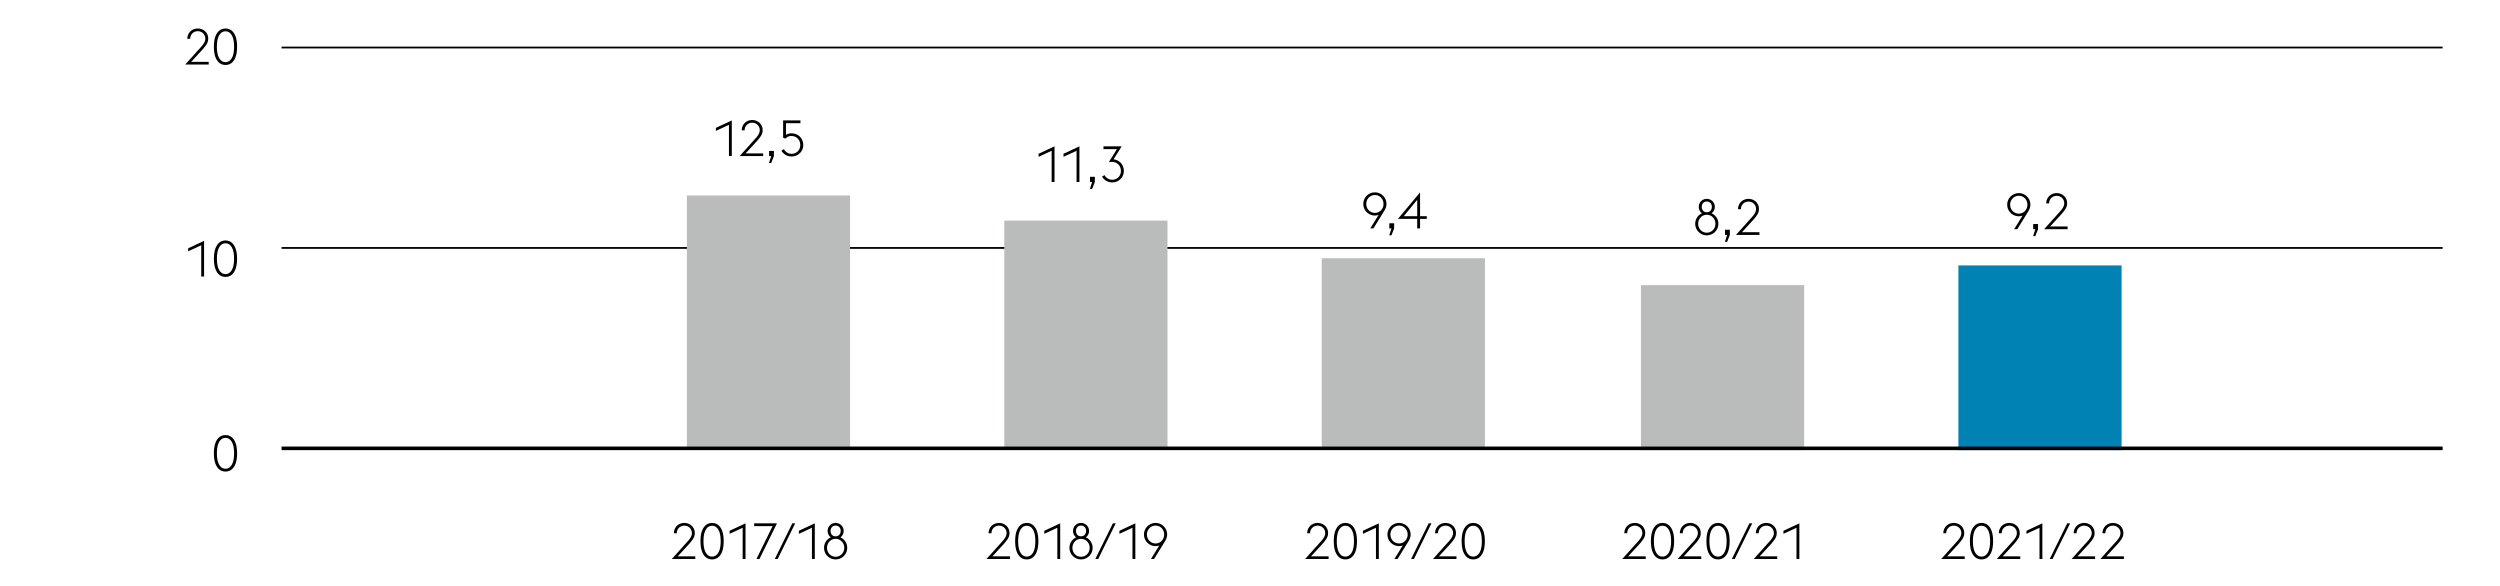
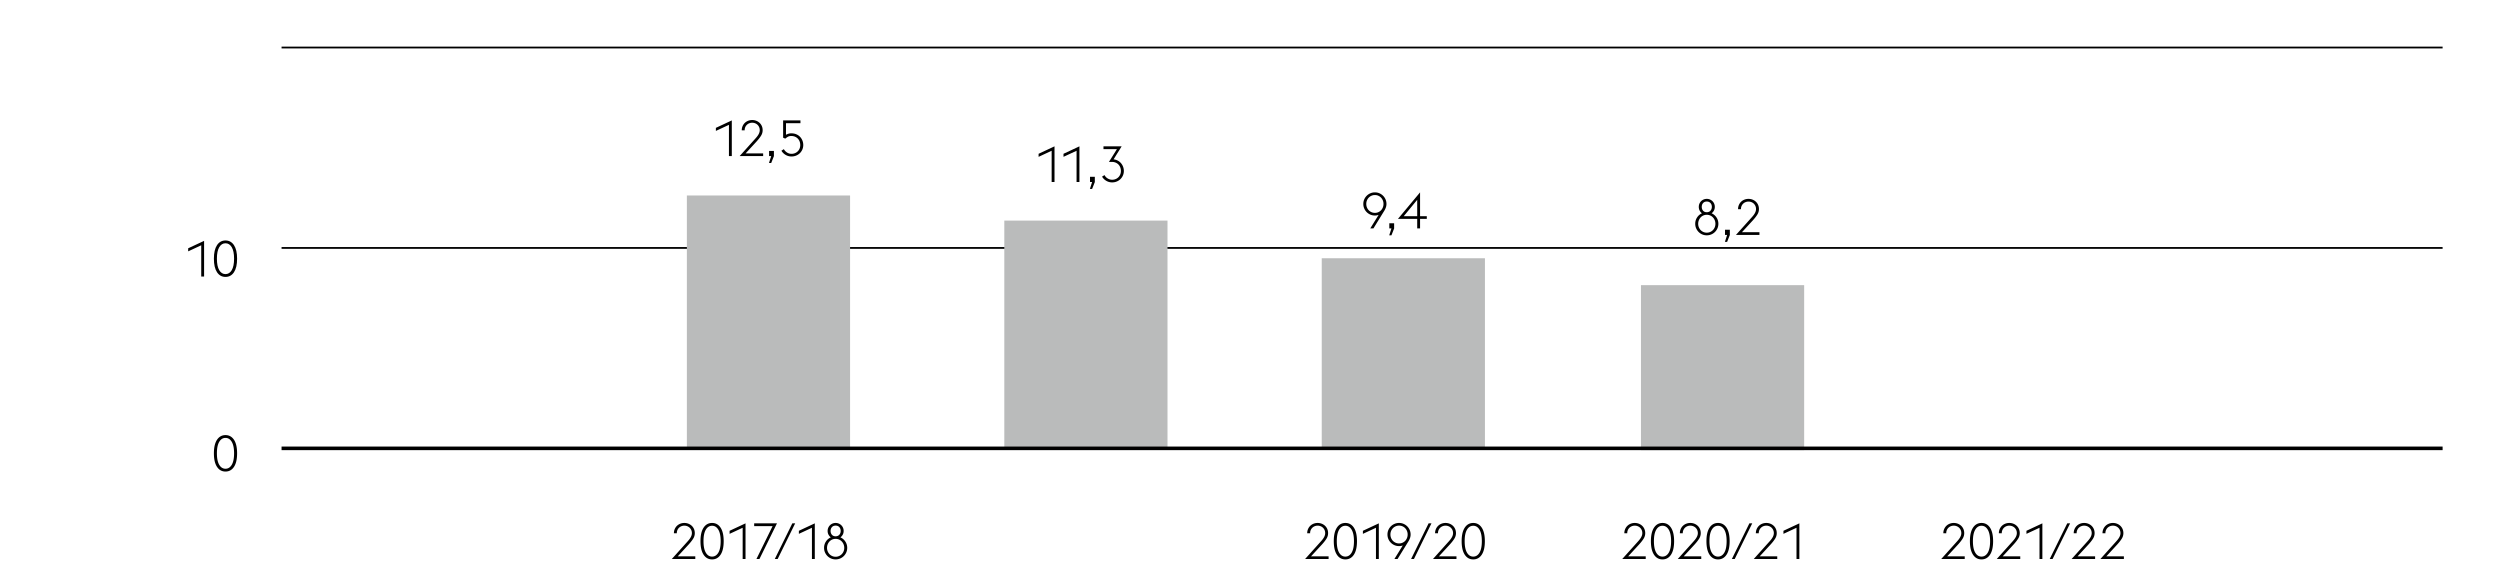
<svg xmlns="http://www.w3.org/2000/svg" width="1394" height="327" viewBox="0 0 1394 327">
  <path fill="none" stroke="#000" d="M157 26.5h1205M157 138.25h1205" />
  <path d="M125.736 262.935c-1.997 0-3.574-.872-4.731-2.617-1.158-1.746-1.736-4.261-1.736-7.547 0-3.285.578-5.8 1.736-7.546 1.157-1.745 2.734-2.617 4.731-2.617s3.574.872 4.732 2.617c1.157 1.746 1.735 4.261 1.735 7.546 0 3.286-.578 5.801-1.735 7.547-1.157 1.744-2.735 2.617-4.732 2.617zm4.788-10.164c0-2.818-.434-4.956-1.302-6.411-.868-1.456-2.03-2.185-3.486-2.185s-2.618.729-3.485 2.185c-.868 1.455-1.303 3.593-1.303 6.411 0 2.819.435 4.956 1.303 6.412.867 1.456 2.029 2.185 3.485 2.185s2.618-.729 3.486-2.185 1.302-3.593 1.302-6.412zM913.458 301.789c.765-.84 1.339-1.628 1.722-2.366.383-.737.574-1.46.574-2.17a4.092 4.092 0 00-1.232-2.982 4.02 4.02 0 00-1.33-.854 4.38 4.38 0 00-1.638-.308c-.579 0-1.125.103-1.638.308a4.02 4.02 0 00-1.33.854 4.088 4.088 0 00-1.232 2.982v.084h-1.624c0-.84.154-1.614.462-2.324.309-.709.724-1.315 1.246-1.819s1.139-.896 1.848-1.176c.71-.28 1.466-.42 2.269-.42s1.559.14 2.268.42c.71.279 1.33.672 1.862 1.176s.947 1.102 1.246 1.792c.298.69.448 1.456.448 2.296 0 1.083-.294 2.1-.882 3.052-.589.952-1.396 1.998-2.423 3.136l-6.188 6.721h9.771v1.512h-13.104l8.905-9.914zM927.015 311.925c-1.997 0-3.574-.872-4.731-2.617-1.158-1.746-1.736-4.261-1.736-7.547 0-3.285.578-5.8 1.736-7.546 1.157-1.745 2.734-2.617 4.731-2.617s3.574.872 4.732 2.617c1.157 1.746 1.735 4.261 1.735 7.546 0 3.286-.578 5.801-1.735 7.547-1.158 1.745-2.735 2.617-4.732 2.617zm4.788-10.164c0-2.818-.434-4.956-1.302-6.411-.868-1.456-2.03-2.185-3.486-2.185s-2.618.729-3.485 2.185c-.868 1.455-1.303 3.593-1.303 6.411 0 2.819.435 4.956 1.303 6.412.867 1.456 2.029 2.185 3.485 2.185s2.618-.729 3.486-2.185 1.302-3.593 1.302-6.412zM944.42 301.789c.765-.84 1.339-1.628 1.722-2.366.383-.737.574-1.46.574-2.17a4.092 4.092 0 00-1.232-2.982 4.02 4.02 0 00-1.33-.854 4.38 4.38 0 00-1.638-.308c-.579 0-1.125.103-1.638.308a4.02 4.02 0 00-1.33.854 4.088 4.088 0 00-1.232 2.982v.084h-1.624c0-.84.154-1.614.462-2.324.309-.709.724-1.315 1.246-1.819s1.139-.896 1.848-1.176c.71-.28 1.466-.42 2.269-.42s1.559.14 2.268.42c.71.279 1.33.672 1.862 1.176s.947 1.102 1.246 1.792c.298.69.448 1.456.448 2.296 0 1.083-.294 2.1-.882 3.052-.589.952-1.396 1.998-2.423 3.136l-6.188 6.721h9.771v1.512h-13.104l8.905-9.914zM957.976 311.925c-1.997 0-3.574-.872-4.731-2.617-1.158-1.746-1.736-4.261-1.736-7.547 0-3.285.578-5.8 1.736-7.546 1.157-1.745 2.734-2.617 4.731-2.617s3.574.872 4.732 2.617c1.157 1.746 1.735 4.261 1.735 7.546 0 3.286-.578 5.801-1.735 7.547-1.158 1.745-2.735 2.617-4.732 2.617zm4.788-10.164c0-2.818-.434-4.956-1.302-6.411-.868-1.456-2.03-2.185-3.486-2.185s-2.618.729-3.485 2.185c-.868 1.455-1.303 3.593-1.303 6.411 0 2.819.435 4.956 1.303 6.412.867 1.456 2.029 2.185 3.485 2.185s2.618-.729 3.486-2.185 1.302-3.593 1.302-6.412zM975.456 291.821h1.596l-9.771 19.88h-1.597l9.772-19.88zM986.794 301.789c.765-.84 1.339-1.628 1.722-2.366.383-.737.574-1.46.574-2.17a4.092 4.092 0 00-1.232-2.982 4.02 4.02 0 00-1.33-.854 4.38 4.38 0 00-1.638-.308c-.579 0-1.125.103-1.638.308a4.02 4.02 0 00-1.33.854 4.088 4.088 0 00-1.232 2.982v.084h-1.624c0-.84.154-1.614.462-2.324.309-.709.724-1.315 1.246-1.819s1.139-.896 1.848-1.176c.71-.28 1.466-.42 2.269-.42s1.559.14 2.268.42c.71.279 1.33.672 1.862 1.176s.947 1.102 1.246 1.792c.298.69.448 1.456.448 2.296 0 1.083-.294 2.1-.882 3.052-.589.952-1.396 1.998-2.423 3.136l-6.188 6.721h9.771v1.512H977.89l8.904-9.914zM1001.728 294.285l-7.279 3.388v-1.708l8.876-4.144v19.88h-1.597v-17.416zM383.499 301.789c.765-.84 1.339-1.628 1.722-2.366.383-.737.574-1.46.574-2.17a4.092 4.092 0 00-1.232-2.982 4.02 4.02 0 00-1.33-.854 4.38 4.38 0 00-1.638-.308c-.579 0-1.125.103-1.638.308a4.02 4.02 0 00-1.33.854 4.088 4.088 0 00-1.232 2.982v.084h-1.624c0-.84.154-1.614.462-2.324.309-.709.724-1.315 1.246-1.819s1.139-.896 1.848-1.176c.71-.28 1.466-.42 2.269-.42s1.559.14 2.268.42c.71.279 1.33.672 1.862 1.176s.947 1.102 1.246 1.792c.298.69.448 1.456.448 2.296 0 1.083-.294 2.1-.882 3.052-.589.952-1.396 1.998-2.423 3.136l-6.188 6.721h9.771v1.512h-13.104l8.905-9.914zM397.056 311.925c-1.997 0-3.574-.872-4.731-2.617-1.158-1.746-1.736-4.261-1.736-7.547 0-3.285.578-5.8 1.736-7.546 1.157-1.745 2.734-2.617 4.731-2.617s3.574.872 4.732 2.617c1.157 1.746 1.735 4.261 1.735 7.546 0 3.286-.578 5.801-1.735 7.547-1.158 1.745-2.735 2.617-4.732 2.617zm4.788-10.164c0-2.818-.434-4.956-1.302-6.411-.868-1.456-2.03-2.185-3.486-2.185s-2.618.729-3.485 2.185c-.868 1.455-1.303 3.593-1.303 6.411 0 2.819.435 4.956 1.303 6.412.867 1.456 2.029 2.185 3.485 2.185s2.618-.729 3.486-2.185 1.302-3.593 1.302-6.412zM414.107 294.285l-7.279 3.388v-1.708l8.876-4.144v19.88h-1.597v-17.416zM430.804 293.361h-10.276v-1.54h12.712l-9.771 19.88h-1.681l9.016-18.34zM441.796 291.821h1.596l-9.771 19.88h-1.597l9.772-19.88zM452.734 294.285l-7.279 3.388v-1.708l8.876-4.144v19.88h-1.597v-17.416zM465.939 311.925c-.896 0-1.735-.168-2.52-.504s-1.466-.798-2.044-1.386c-.579-.588-1.036-1.27-1.372-2.044s-.504-1.61-.504-2.506c0-1.307.345-2.482 1.036-3.528a6.29 6.29 0 012.716-2.324c-.542-.41-.971-.919-1.288-1.525s-.477-1.293-.477-2.059c0-.634.117-1.222.351-1.764.233-.541.55-1.013.952-1.414.4-.401.872-.714 1.414-.938.541-.225 1.119-.336 1.735-.336a4.479 4.479 0 013.164 1.274c.41.402.732.873.966 1.414a4.42 4.42 0 01.351 1.764c0 .766-.164 1.452-.49 2.059a4.676 4.676 0 01-1.302 1.525 6.388 6.388 0 012.729 2.324c.7 1.046 1.05 2.222 1.05 3.528 0 .896-.168 1.731-.504 2.506s-.798 1.456-1.386 2.044-1.273 1.05-2.058 1.386-1.622.504-2.519.504zm0-1.484c.69 0 1.33-.131 1.918-.393a4.764 4.764 0 001.526-1.063 4.93 4.93 0 001.008-1.568c.242-.597.364-1.241.364-1.932s-.122-1.34-.364-1.946a5.06 5.06 0 00-1.008-1.596 4.66 4.66 0 00-3.444-1.47c-.69 0-1.33.13-1.918.392s-1.092.621-1.512 1.078-.752.989-.994 1.596c-.243.606-.364 1.256-.364 1.946a5.079 5.079 0 001.358 3.5c.42.448.924.803 1.512 1.063a4.645 4.645 0 001.918.393zm-.139-11.396h.252c.84-.037 1.502-.34 1.988-.91.484-.568.728-1.264.728-2.086 0-.84-.252-1.544-.756-2.113s-1.195-.854-2.072-.854-1.563.285-2.058.854c-.495.569-.742 1.273-.742 2.113 0 .822.233 1.518.7 2.086.466.57 1.12.873 1.96.91z" />
  <g>
    <path d="M736.626 301.789c.765-.84 1.339-1.628 1.722-2.366.383-.737.574-1.46.574-2.17a4.092 4.092 0 00-1.232-2.982 4.02 4.02 0 00-1.33-.854 4.38 4.38 0 00-1.638-.308c-.579 0-1.125.103-1.638.308a4.02 4.02 0 00-1.33.854 4.088 4.088 0 00-1.232 2.982v.084h-1.624c0-.84.154-1.614.462-2.324.309-.709.724-1.315 1.246-1.819s1.139-.896 1.848-1.176c.71-.28 1.466-.42 2.269-.42s1.559.14 2.268.42c.71.279 1.33.672 1.862 1.176s.947 1.102 1.246 1.792c.298.69.448 1.456.448 2.296 0 1.083-.294 2.1-.882 3.052-.589.952-1.396 1.998-2.423 3.136l-6.188 6.721h9.771v1.512h-13.104l8.905-9.914zM750.183 311.925c-1.997 0-3.574-.872-4.731-2.617-1.158-1.746-1.736-4.261-1.736-7.547 0-3.285.578-5.8 1.736-7.546 1.157-1.745 2.734-2.617 4.731-2.617s3.574.872 4.732 2.617c1.157 1.746 1.735 4.261 1.735 7.546 0 3.286-.578 5.801-1.735 7.547-1.158 1.745-2.735 2.617-4.732 2.617zm4.788-10.164c0-2.818-.434-4.956-1.302-6.411-.868-1.456-2.03-2.185-3.486-2.185s-2.618.729-3.485 2.185c-.868 1.455-1.303 3.593-1.303 6.411 0 2.819.435 4.956 1.303 6.412.867 1.456 2.029 2.185 3.485 2.185s2.618-.729 3.486-2.185 1.302-3.593 1.302-6.412zM767.234 294.285l-7.279 3.388v-1.708l8.876-4.144v19.88h-1.597v-17.416zM782.191 304.142c-.318.111-.649.2-.994.266a5.825 5.825 0 01-1.078.098 6.337 6.337 0 01-2.521-.504c-.783-.336-1.47-.798-2.058-1.386s-1.05-1.274-1.386-2.058a6.33 6.33 0 01-.504-2.521c0-.896.168-1.731.504-2.506s.798-1.456 1.386-2.044 1.274-1.05 2.058-1.386a6.33 6.33 0 012.521-.504c.896 0 1.731.168 2.506.504a6.543 6.543 0 013.43 3.43c.336.774.504 1.61.504 2.506 0 .653-.103 1.283-.308 1.89a9.329 9.329 0 01-.784 1.723l-6.188 10.052h-1.765l4.677-7.56zm-2.072-1.121a4.66 4.66 0 003.43-1.456c.42-.448.751-.976.994-1.582.242-.606.364-1.256.364-1.946s-.122-1.334-.364-1.932c-.243-.598-.574-1.12-.994-1.568s-.924-.803-1.512-1.063a4.66 4.66 0 00-1.918-.393c-.691 0-1.33.131-1.918.393-.588.261-1.097.615-1.526 1.063s-.766.971-1.008 1.568c-.243.598-.364 1.241-.364 1.932s.121 1.34.364 1.946a4.863 4.863 0 001.008 1.582c.43.447.938.803 1.526 1.063a4.641 4.641 0 001.918.393zM796.592 291.821h1.596l-9.771 19.88h-1.597l9.772-19.88zM807.929 301.789c.765-.84 1.339-1.628 1.722-2.366.383-.737.574-1.46.574-2.17a4.092 4.092 0 00-1.232-2.982 4.02 4.02 0 00-1.33-.854 4.38 4.38 0 00-1.638-.308c-.579 0-1.125.103-1.638.308a4.02 4.02 0 00-1.33.854 4.088 4.088 0 00-1.232 2.982v.084H800.2c0-.84.154-1.614.462-2.324.309-.709.724-1.315 1.246-1.819s1.139-.896 1.848-1.176c.71-.28 1.466-.42 2.269-.42s1.559.14 2.268.42c.71.279 1.33.672 1.862 1.176s.947 1.102 1.246 1.792c.298.69.448 1.456.448 2.296 0 1.083-.294 2.1-.882 3.052-.589.952-1.396 1.998-2.423 3.136l-6.188 6.721h9.771v1.512h-13.104l8.906-9.914zM821.485 311.925c-1.997 0-3.574-.872-4.731-2.617-1.158-1.746-1.736-4.261-1.736-7.547 0-3.285.578-5.8 1.736-7.546 1.157-1.745 2.734-2.617 4.731-2.617s3.574.872 4.732 2.617c1.157 1.746 1.735 4.261 1.735 7.546 0 3.286-.578 5.801-1.735 7.547-1.157 1.745-2.735 2.617-4.732 2.617zm4.788-10.164c0-2.818-.434-4.956-1.302-6.411-.868-1.456-2.03-2.185-3.486-2.185s-2.618.729-3.485 2.185c-.868 1.455-1.303 3.593-1.303 6.411 0 2.819.435 4.956 1.303 6.412.867 1.456 2.029 2.185 3.485 2.185s2.618-.729 3.486-2.185 1.302-3.593 1.302-6.412z" />
  </g>
  <g>
-     <path d="M558.964 301.789c.765-.84 1.339-1.628 1.722-2.366.383-.737.574-1.46.574-2.17a4.092 4.092 0 00-1.232-2.982 4.02 4.02 0 00-1.33-.854 4.38 4.38 0 00-1.638-.308c-.579 0-1.125.103-1.638.308a4.02 4.02 0 00-1.33.854 4.088 4.088 0 00-1.232 2.982v.084h-1.624c0-.84.154-1.614.462-2.324.309-.709.724-1.315 1.246-1.819s1.139-.896 1.848-1.176c.71-.28 1.466-.42 2.269-.42s1.559.14 2.268.42c.71.279 1.33.672 1.862 1.176s.947 1.102 1.246 1.792c.298.69.448 1.456.448 2.296 0 1.083-.294 2.1-.882 3.052-.589.952-1.396 1.998-2.423 3.136l-6.188 6.721h9.771v1.512H550.06l8.904-9.914zM572.521 311.925c-1.997 0-3.574-.872-4.731-2.617-1.158-1.746-1.736-4.261-1.736-7.547 0-3.285.578-5.8 1.736-7.546 1.157-1.745 2.734-2.617 4.731-2.617s3.574.872 4.732 2.617c1.157 1.746 1.735 4.261 1.735 7.546 0 3.286-.578 5.801-1.735 7.547-1.158 1.745-2.735 2.617-4.732 2.617zm4.788-10.164c0-2.818-.434-4.956-1.302-6.411-.868-1.456-2.03-2.185-3.486-2.185s-2.618.729-3.485 2.185c-.868 1.455-1.303 3.593-1.303 6.411 0 2.819.435 4.956 1.303 6.412.867 1.456 2.029 2.185 3.485 2.185s2.618-.729 3.486-2.185 1.302-3.593 1.302-6.412zM589.572 294.285l-7.279 3.388v-1.708l8.876-4.144v19.88h-1.597v-17.416zM602.776 311.925c-.896 0-1.735-.168-2.52-.504s-1.466-.798-2.044-1.386c-.579-.588-1.036-1.27-1.372-2.044s-.504-1.61-.504-2.506c0-1.307.345-2.482 1.036-3.528a6.29 6.29 0 012.716-2.324c-.542-.41-.971-.919-1.288-1.525s-.477-1.293-.477-2.059c0-.634.117-1.222.351-1.764.233-.541.55-1.013.952-1.414.4-.401.872-.714 1.414-.938.541-.225 1.119-.336 1.735-.336a4.479 4.479 0 013.164 1.274c.41.402.732.873.966 1.414a4.42 4.42 0 01.351 1.764c0 .766-.164 1.452-.49 2.059a4.676 4.676 0 01-1.302 1.525 6.388 6.388 0 012.729 2.324c.7 1.046 1.05 2.222 1.05 3.528 0 .896-.168 1.731-.504 2.506s-.798 1.456-1.386 2.044-1.273 1.05-2.058 1.386-1.622.504-2.519.504zm0-1.484c.69 0 1.33-.131 1.918-.393a4.764 4.764 0 001.526-1.063 4.93 4.93 0 001.008-1.568c.242-.597.364-1.241.364-1.932s-.122-1.34-.364-1.946a5.06 5.06 0 00-1.008-1.596 4.66 4.66 0 00-3.444-1.47c-.69 0-1.33.13-1.918.392s-1.092.621-1.512 1.078-.752.989-.994 1.596c-.243.606-.364 1.256-.364 1.946a5.079 5.079 0 001.358 3.5c.42.448.924.803 1.512 1.063a4.645 4.645 0 001.918.393zm-.139-11.396h.252c.84-.037 1.502-.34 1.988-.91.484-.568.728-1.264.728-2.086 0-.84-.252-1.544-.756-2.113s-1.195-.854-2.072-.854-1.563.285-2.058.854c-.495.569-.742 1.273-.742 2.113 0 .822.233 1.518.7 2.086.466.57 1.12.873 1.96.91zM620.528 291.821h1.596l-9.771 19.88h-1.597l9.772-19.88zM631.467 294.285l-7.279 3.388v-1.708l8.876-4.144v19.88h-1.597v-17.416zM646.425 304.142c-.318.111-.649.2-.994.266a5.825 5.825 0 01-1.078.098 6.337 6.337 0 01-2.521-.504c-.783-.336-1.47-.798-2.058-1.386s-1.05-1.274-1.386-2.058a6.33 6.33 0 01-.504-2.521c0-.896.168-1.731.504-2.506s.798-1.456 1.386-2.044 1.274-1.05 2.058-1.386a6.33 6.33 0 012.521-.504c.896 0 1.731.168 2.506.504a6.543 6.543 0 013.43 3.43c.336.774.504 1.61.504 2.506 0 .653-.103 1.283-.308 1.89a9.329 9.329 0 01-.784 1.723l-6.188 10.052h-1.765l4.677-7.56zm-2.072-1.121a4.66 4.66 0 003.43-1.456c.42-.448.751-.976.994-1.582.242-.606.364-1.256.364-1.946s-.122-1.334-.364-1.932c-.243-.598-.574-1.12-.994-1.568s-.924-.803-1.512-1.063a4.66 4.66 0 00-1.918-.393c-.691 0-1.33.131-1.918.393-.588.261-1.097.615-1.526 1.063s-.766.971-1.008 1.568c-.243.598-.364 1.241-.364 1.932s.121 1.34.364 1.946a4.863 4.863 0 001.008 1.582c.43.447.938.803 1.526 1.063a4.635 4.635 0 001.918.393z" />
-   </g>
+     </g>
  <g>
    <path d="M1091.331 301.789c.765-.84 1.339-1.628 1.722-2.366.383-.737.574-1.46.574-2.17a4.092 4.092 0 00-1.232-2.982 4.02 4.02 0 00-1.33-.854 4.38 4.38 0 00-1.638-.308c-.579 0-1.125.103-1.638.308a4.02 4.02 0 00-1.33.854 4.088 4.088 0 00-1.232 2.982v.084h-1.624c0-.84.154-1.614.462-2.324.309-.709.724-1.315 1.246-1.819s1.139-.896 1.848-1.176c.71-.28 1.466-.42 2.269-.42s1.559.14 2.268.42c.71.279 1.33.672 1.862 1.176s.947 1.102 1.246 1.792c.298.69.448 1.456.448 2.296 0 1.083-.294 2.1-.882 3.052-.589.952-1.396 1.998-2.423 3.136l-6.188 6.721h9.771v1.512h-13.104l8.905-9.914zM1104.888 311.925c-1.997 0-3.574-.872-4.731-2.617-1.158-1.746-1.736-4.261-1.736-7.547 0-3.285.578-5.8 1.736-7.546 1.157-1.745 2.734-2.617 4.731-2.617s3.574.872 4.732 2.617c1.157 1.746 1.735 4.261 1.735 7.546 0 3.286-.578 5.801-1.735 7.547-1.158 1.745-2.735 2.617-4.732 2.617zm4.788-10.164c0-2.818-.434-4.956-1.302-6.411-.868-1.456-2.03-2.185-3.486-2.185s-2.618.729-3.485 2.185c-.868 1.455-1.303 3.593-1.303 6.411 0 2.819.435 4.956 1.303 6.412.867 1.456 2.029 2.185 3.485 2.185s2.618-.729 3.486-2.185 1.302-3.593 1.302-6.412zM1122.293 301.789c.765-.84 1.339-1.628 1.722-2.366.383-.737.574-1.46.574-2.17a4.092 4.092 0 00-1.232-2.982 4.02 4.02 0 00-1.33-.854 4.38 4.38 0 00-1.638-.308c-.579 0-1.125.103-1.638.308a4.02 4.02 0 00-1.33.854 4.088 4.088 0 00-1.232 2.982v.084h-1.624c0-.84.154-1.614.462-2.324.309-.709.724-1.315 1.246-1.819s1.139-.896 1.848-1.176c.71-.28 1.466-.42 2.269-.42s1.559.14 2.268.42c.71.279 1.33.672 1.862 1.176s.947 1.102 1.246 1.792c.298.69.448 1.456.448 2.296 0 1.083-.294 2.1-.882 3.052-.589.952-1.396 1.998-2.423 3.136l-6.188 6.721h9.771v1.512h-13.104l8.905-9.914zM1137.227 294.285l-7.279 3.388v-1.708l8.876-4.144v19.88h-1.597v-17.416zM1152.696 291.821h1.596l-9.771 19.88h-1.597l9.772-19.88zM1164.034 301.789c.765-.84 1.339-1.628 1.722-2.366.383-.737.574-1.46.574-2.17a4.092 4.092 0 00-1.232-2.982 4.02 4.02 0 00-1.33-.854 4.38 4.38 0 00-1.638-.308c-.579 0-1.125.103-1.638.308a4.02 4.02 0 00-1.33.854 4.088 4.088 0 00-1.232 2.982v.084h-1.624c0-.84.154-1.614.462-2.324.309-.709.724-1.315 1.246-1.819s1.139-.896 1.848-1.176c.71-.28 1.466-.42 2.269-.42s1.559.14 2.268.42c.71.279 1.33.672 1.862 1.176s.947 1.102 1.246 1.792c.298.69.448 1.456.448 2.296 0 1.083-.294 2.1-.882 3.052-.589.952-1.396 1.998-2.423 3.136l-6.188 6.721h9.771v1.512h-13.104l8.905-9.914zM1180.08 301.789c.765-.84 1.339-1.628 1.722-2.366.383-.737.574-1.46.574-2.17a4.092 4.092 0 00-1.232-2.982 4.02 4.02 0 00-1.33-.854 4.38 4.38 0 00-1.638-.308c-.579 0-1.125.103-1.638.308a4.02 4.02 0 00-1.33.854 4.088 4.088 0 00-1.232 2.982v.084h-1.624c0-.84.154-1.614.462-2.324.309-.709.724-1.315 1.246-1.819s1.139-.896 1.848-1.176c.71-.28 1.466-.42 2.269-.42s1.559.14 2.268.42c.71.279 1.33.672 1.862 1.176s.947 1.102 1.246 1.792c.298.69.448 1.456.448 2.296 0 1.083-.294 2.1-.882 3.052-.589.952-1.396 1.998-2.423 3.136l-6.188 6.721h9.771v1.512h-13.104l8.905-9.914z" />
  </g>
  <g>
-     <path d="M112.179 26.084c.765-.84 1.339-1.628 1.722-2.366.383-.737.574-1.46.574-2.17a4.092 4.092 0 00-1.232-2.982 4.02 4.02 0 00-1.33-.854 4.38 4.38 0 00-1.638-.308c-.579 0-1.125.103-1.638.308a4.02 4.02 0 00-1.33.854 4.088 4.088 0 00-1.232 2.982v.084h-1.624c0-.84.154-1.614.462-2.324.309-.709.724-1.315 1.246-1.819s1.139-.896 1.848-1.176c.71-.28 1.466-.42 2.269-.42s1.559.14 2.268.42c.71.279 1.33.672 1.862 1.176s.947 1.102 1.246 1.792c.298.69.448 1.456.448 2.296 0 1.083-.294 2.1-.882 3.052-.589.952-1.396 1.998-2.423 3.136l-6.188 6.721h9.771v1.512h-13.104l8.905-9.914zM125.735 36.22c-1.997 0-3.574-.872-4.731-2.617-1.158-1.746-1.736-4.261-1.736-7.547 0-3.285.578-5.8 1.736-7.546 1.157-1.745 2.734-2.617 4.731-2.617s3.574.872 4.732 2.617c1.157 1.746 1.735 4.261 1.735 7.546 0 3.286-.578 5.801-1.735 7.547-1.157 1.745-2.735 2.617-4.732 2.617zm4.788-10.164c0-2.818-.434-4.956-1.302-6.411-.868-1.456-2.03-2.185-3.486-2.185s-2.618.729-3.485 2.185c-.868 1.455-1.303 3.593-1.303 6.411 0 2.819.435 4.956 1.303 6.412.867 1.456 2.029 2.185 3.485 2.185s2.618-.729 3.486-2.185 1.302-3.593 1.302-6.412z" />
-   </g>
+     </g>
  <g>
    <path d="M112.206 136.768l-7.279 3.388v-1.708l8.876-4.144v19.88h-1.597v-17.416zM125.735 154.407c-1.997 0-3.574-.872-4.731-2.617-1.158-1.746-1.736-4.261-1.736-7.547 0-3.285.578-5.8 1.736-7.546 1.157-1.745 2.734-2.617 4.731-2.617s3.574.872 4.732 2.617c1.157 1.746 1.735 4.261 1.735 7.546 0 3.286-.578 5.801-1.735 7.547-1.157 1.745-2.735 2.617-4.732 2.617zm4.788-10.164c0-2.818-.434-4.956-1.302-6.411-.868-1.456-2.03-2.185-3.486-2.185s-2.618.729-3.485 2.185c-.868 1.455-1.303 3.593-1.303 6.411 0 2.819.435 4.956 1.303 6.412.867 1.456 2.029 2.185 3.485 2.185s2.618-.729 3.486-2.185 1.302-3.593 1.302-6.412z" />
  </g>
  <path fill="#babbbb" d="M737 144h91v106h-91zM560 123h91v127h-91zM383 109h91v141h-91zM915 159h91v92h-91z" />
-   <path fill="#0082b4" d="M1092 148h91v103h-91z" />
  <path fill="none" stroke="#000" stroke-width="2" d="M157 250h1205" />
  <g>
    <path d="M768.726 119.813c-.318.111-.649.2-.994.266a5.825 5.825 0 01-1.078.098 6.337 6.337 0 01-2.521-.504c-.783-.336-1.47-.798-2.058-1.386s-1.05-1.274-1.386-2.058a6.33 6.33 0 01-.504-2.521c0-.896.168-1.731.504-2.506s.798-1.456 1.386-2.044 1.274-1.05 2.058-1.386a6.33 6.33 0 012.521-.504c.896 0 1.731.168 2.506.504a6.543 6.543 0 013.43 3.43c.336.774.504 1.61.504 2.506 0 .653-.103 1.283-.308 1.89a9.329 9.329 0 01-.784 1.723l-6.188 10.052h-1.765l4.677-7.56zm-2.073-1.12a4.66 4.66 0 003.43-1.456c.42-.448.751-.976.994-1.582.242-.606.364-1.256.364-1.946s-.122-1.334-.364-1.932c-.243-.598-.574-1.12-.994-1.568s-.924-.803-1.512-1.063a4.66 4.66 0 00-1.918-.393c-.691 0-1.33.131-1.918.393-.588.261-1.097.615-1.526 1.063s-.766.971-1.008 1.568c-.243.598-.364 1.241-.364 1.932s.121 1.34.364 1.946a4.863 4.863 0 001.008 1.582c.43.447.938.803 1.526 1.063a4.657 4.657 0 001.918.393zM775.854 127.373h-1.176v-2.884h2.688v2.912l-1.512 3.836h-1.232l1.232-3.864zM790.234 122.025H779.51l12.32-14.756v13.3h3.752v1.456h-3.752v5.348h-1.596v-5.348zm0-10.612l-7.532 9.156h7.532v-9.156zM586.4 84.065l-7.279 3.388v-1.708l8.876-4.144v19.88H586.4V84.065zM600.291 84.065l-7.279 3.388v-1.708l8.876-4.144v19.88h-1.597V84.065zM608.965 101.481h-1.176v-2.884h2.688v2.912l-1.512 3.836h-1.232l1.232-3.864zM620.108 101.705c-1.176 0-2.268-.298-3.275-.896s-1.783-1.372-2.324-2.324l1.372-.868c.168.355.396.691.686 1.008.29.318.616.593.98.826.364.234.766.42 1.204.561.438.14.9.21 1.386.21.69 0 1.33-.121 1.918-.364.588-.242 1.102-.578 1.54-1.008s.784-.942 1.036-1.54.378-1.251.378-1.96c0-.746-.122-1.428-.364-2.044s-.583-1.148-1.021-1.597c-.439-.447-.966-.798-1.582-1.05s-1.298-.378-2.044-.378h-1.652l4.452-7.14h-7.504v-1.54h10.136a180.392 180.392 0 01-1.96 3.164 135.643 135.643 0 00-1.512 2.435c-.225.374-.43.705-.616.994-.187.29-.327.509-.42.658.914.112 1.727.364 2.436.756.71.392 1.307.882 1.792 1.47s.858 1.251 1.12 1.988.393 1.498.393 2.282c0 .84-.159 1.643-.477 2.408s-.766 1.441-1.344 2.029a6.45 6.45 0 01-2.072 1.4c-.804.347-1.691.52-2.662.52z" />
    <g>
      <path d="M406.456 69.611l-7.279 3.388v-1.708l8.876-4.144v19.88h-1.597V69.611zM421.333 77.115c.765-.84 1.339-1.628 1.722-2.366.383-.737.574-1.46.574-2.17a4.092 4.092 0 00-1.232-2.982 4.02 4.02 0 00-1.33-.854 4.38 4.38 0 00-1.638-.308c-.579 0-1.125.103-1.638.308a4.02 4.02 0 00-1.33.854 4.088 4.088 0 00-1.232 2.982v.084h-1.624c0-.84.154-1.614.462-2.324.309-.709.724-1.315 1.246-1.819s1.139-.896 1.848-1.176c.71-.28 1.466-.42 2.269-.42s1.559.14 2.268.42c.71.279 1.33.672 1.862 1.176s.947 1.102 1.246 1.792c.298.69.448 1.456.448 2.296 0 1.083-.294 2.1-.882 3.052-.589.952-1.396 1.998-2.423 3.136l-6.188 6.721h9.771v1.512h-13.104l8.905-9.914zM430.021 87.027h-1.176v-2.884h2.688v2.912l-1.512 3.836h-1.232l1.232-3.864zM441.318 87.251c-1.176 0-2.269-.298-3.276-.896s-1.782-1.372-2.324-2.324l1.372-.868c.354.71.915 1.321 1.681 1.834a4.516 4.516 0 002.576.771c.689 0 1.329-.121 1.918-.364.588-.242 1.101-.578 1.539-1.008s.784-.942 1.036-1.54.378-1.26.378-1.988a5.47 5.47 0 00-.363-2.016 4.76 4.76 0 00-1.022-1.597c-.438-.447-.966-.798-1.582-1.05s-1.298-.378-2.044-.378c-.784 0-1.451.168-2.002.504s-.994.663-1.33.98l-1.204-.532v-9.632h9.66v1.54h-8.063v6.468a6.87 6.87 0 011.344-.574 5.305 5.305 0 011.596-.237c1.045 0 1.983.177 2.814.531.83.355 1.53.836 2.1 1.442s1.008 1.302 1.316 2.086c.308.784.462 1.605.462 2.464a6.32 6.32 0 01-.477 2.422 6.278 6.278 0 01-1.344 2.044 6.404 6.404 0 01-2.086 1.4c-.812.345-1.705.518-2.675.518z" />
    </g>
    <g>
      <path d="M951.696 131.22c-.896 0-1.735-.168-2.52-.504s-1.466-.798-2.044-1.386c-.579-.588-1.036-1.27-1.372-2.044s-.504-1.61-.504-2.506c0-1.307.345-2.482 1.036-3.528a6.29 6.29 0 012.716-2.324c-.542-.41-.971-.919-1.288-1.525s-.477-1.293-.477-2.059c0-.634.117-1.222.351-1.764.233-.541.55-1.013.952-1.414.4-.401.872-.714 1.414-.938.541-.225 1.119-.336 1.735-.336a4.479 4.479 0 013.164 1.274c.41.402.732.873.966 1.414a4.42 4.42 0 01.351 1.764c0 .766-.164 1.452-.49 2.059a4.676 4.676 0 01-1.302 1.525 6.388 6.388 0 012.729 2.324c.7 1.046 1.05 2.222 1.05 3.528 0 .896-.168 1.731-.504 2.506s-.798 1.456-1.386 2.044-1.273 1.05-2.058 1.386-1.622.504-2.519.504zm0-1.484c.69 0 1.33-.131 1.918-.393a4.764 4.764 0 001.526-1.063 4.93 4.93 0 001.008-1.568c.242-.597.364-1.241.364-1.932s-.122-1.34-.364-1.946a5.06 5.06 0 00-1.008-1.596 4.66 4.66 0 00-3.444-1.47c-.69 0-1.33.13-1.918.392s-1.092.621-1.512 1.078-.752.989-.994 1.596c-.243.606-.364 1.256-.364 1.946a5.079 5.079 0 001.358 3.5 4.66 4.66 0 003.43 1.456zm-.139-11.396h.252c.84-.037 1.502-.34 1.988-.91.484-.568.728-1.264.728-2.086 0-.84-.252-1.544-.756-2.113s-1.195-.854-2.072-.854-1.563.285-2.058.854c-.495.569-.742 1.273-.742 2.113 0 .822.233 1.518.7 2.086.465.57 1.12.873 1.96.91zM963.045 130.996h-1.176v-2.884h2.688v2.912l-1.512 3.836h-1.232l1.232-3.864zM976.865 121.084c.765-.84 1.339-1.628 1.722-2.366.383-.737.574-1.46.574-2.17a4.092 4.092 0 00-1.232-2.982 4.02 4.02 0 00-1.33-.854 4.38 4.38 0 00-1.638-.308c-.579 0-1.125.103-1.638.308a4.02 4.02 0 00-1.33.854 4.088 4.088 0 00-1.232 2.982v.084h-1.624c0-.84.154-1.614.462-2.324.309-.709.724-1.315 1.246-1.819s1.139-.896 1.848-1.176c.71-.28 1.466-.42 2.269-.42s1.559.14 2.268.42c.71.279 1.33.672 1.862 1.176s.947 1.102 1.246 1.792c.298.69.448 1.456.448 2.296 0 1.083-.294 2.1-.882 3.052-.589.952-1.396 1.998-2.423 3.136l-6.188 6.721h9.771v1.512H967.96l8.905-9.914z" />
    </g>
    <g>
-       <path d="M1127.765 120.227c-.318.111-.649.2-.994.266a5.825 5.825 0 01-1.078.098 6.337 6.337 0 01-2.521-.504c-.783-.336-1.47-.798-2.058-1.386s-1.05-1.274-1.386-2.058a6.33 6.33 0 01-.504-2.521c0-.896.168-1.731.504-2.506s.798-1.456 1.386-2.044 1.274-1.05 2.058-1.386a6.33 6.33 0 012.521-.504c.896 0 1.731.168 2.506.504a6.543 6.543 0 013.43 3.43c.336.774.504 1.61.504 2.506 0 .653-.103 1.283-.308 1.89a9.329 9.329 0 01-.784 1.723l-6.188 10.052h-1.765l4.677-7.56zm-2.073-1.121a4.66 4.66 0 003.43-1.456c.42-.448.751-.976.994-1.582.242-.606.364-1.256.364-1.946s-.122-1.334-.364-1.932c-.243-.598-.574-1.12-.994-1.568s-.924-.803-1.512-1.063a4.66 4.66 0 00-1.918-.393c-.691 0-1.33.131-1.918.393-.588.261-1.097.615-1.526 1.063s-.766.971-1.008 1.568c-.243.598-.364 1.241-.364 1.932s.121 1.34.364 1.946a4.863 4.863 0 001.008 1.582c.43.447.938.803 1.526 1.063a4.641 4.641 0 001.918.393zM1134.893 127.786h-1.176v-2.884h2.688v2.912l-1.512 3.836h-1.232l1.232-3.864zM1148.714 117.874c.765-.84 1.339-1.628 1.722-2.366.383-.737.574-1.46.574-2.17a4.092 4.092 0 00-1.232-2.982 4.02 4.02 0 00-1.33-.854 4.38 4.38 0 00-1.638-.308c-.579 0-1.125.103-1.638.308a4.02 4.02 0 00-1.33.854 4.088 4.088 0 00-1.232 2.982v.084h-1.624c0-.84.154-1.614.462-2.324.309-.709.724-1.315 1.246-1.819s1.139-.896 1.848-1.176c.71-.28 1.466-.42 2.269-.42s1.559.14 2.268.42c.71.279 1.33.672 1.862 1.176s.947 1.102 1.246 1.792c.298.69.448 1.456.448 2.296 0 1.083-.294 2.1-.882 3.052-.589.952-1.396 1.998-2.423 3.136l-6.188 6.721h9.771v1.512h-13.104l8.905-9.914z" />
-     </g>
+       </g>
  </g>
</svg>